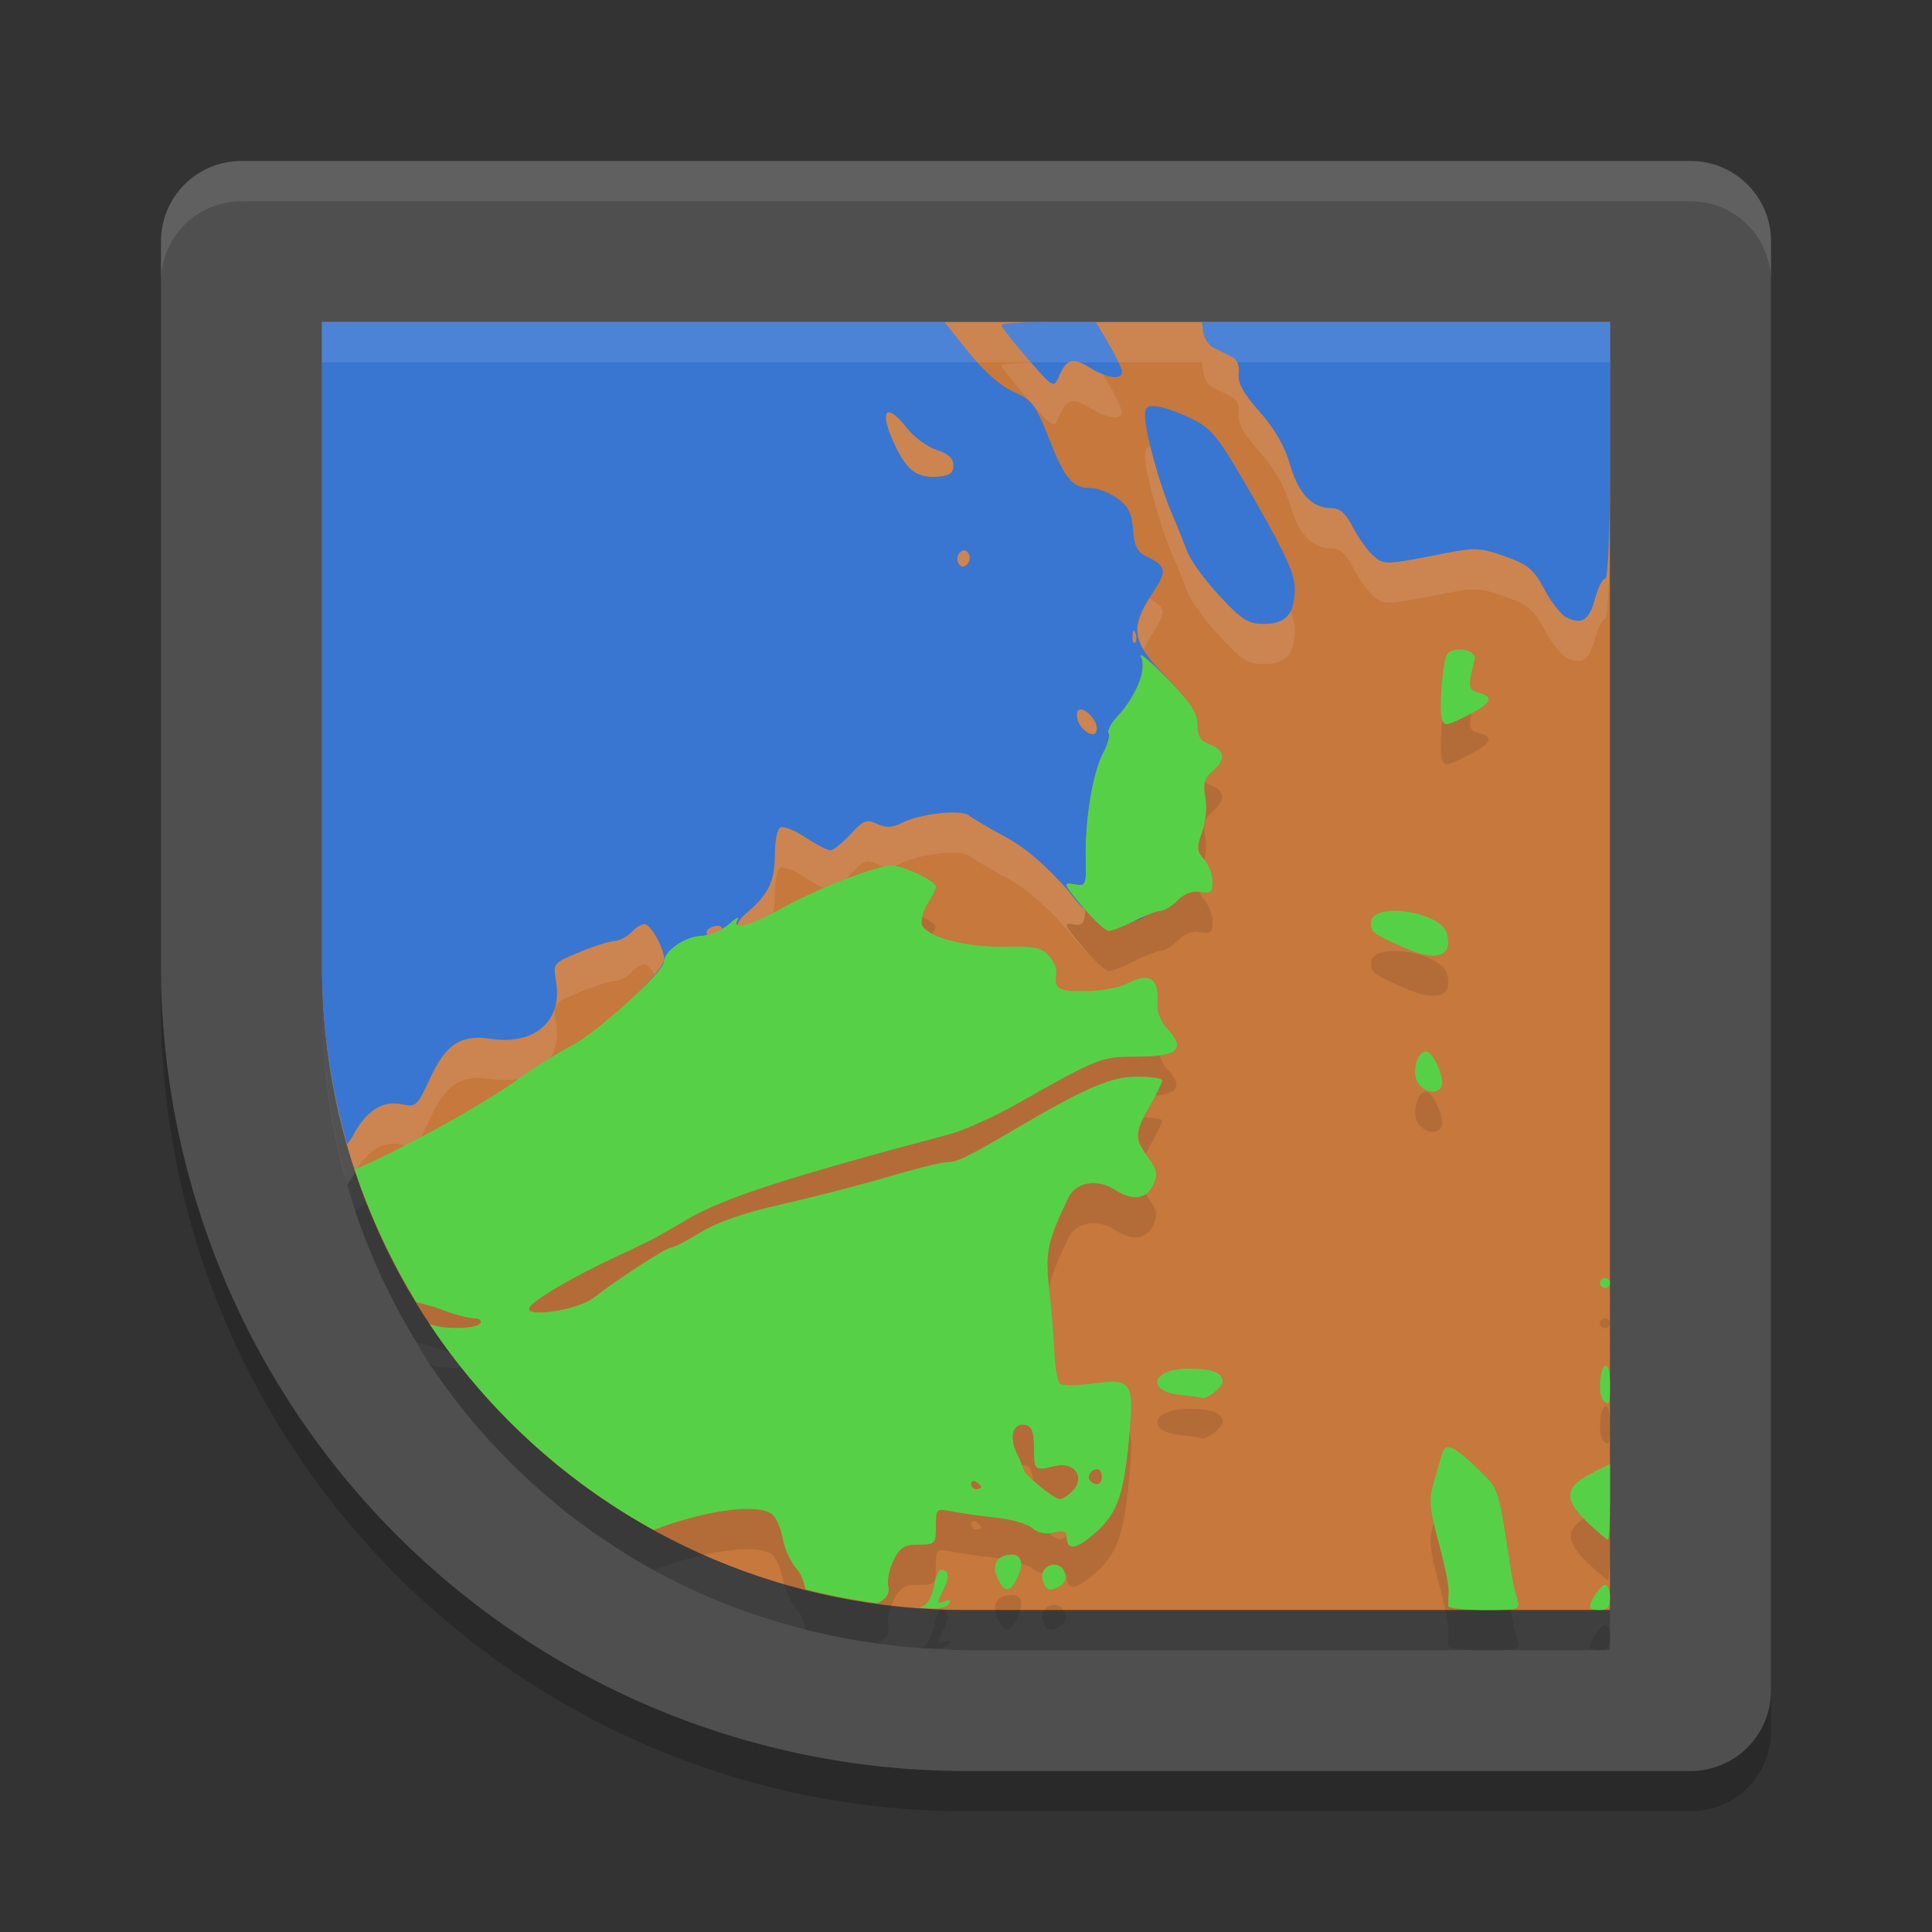
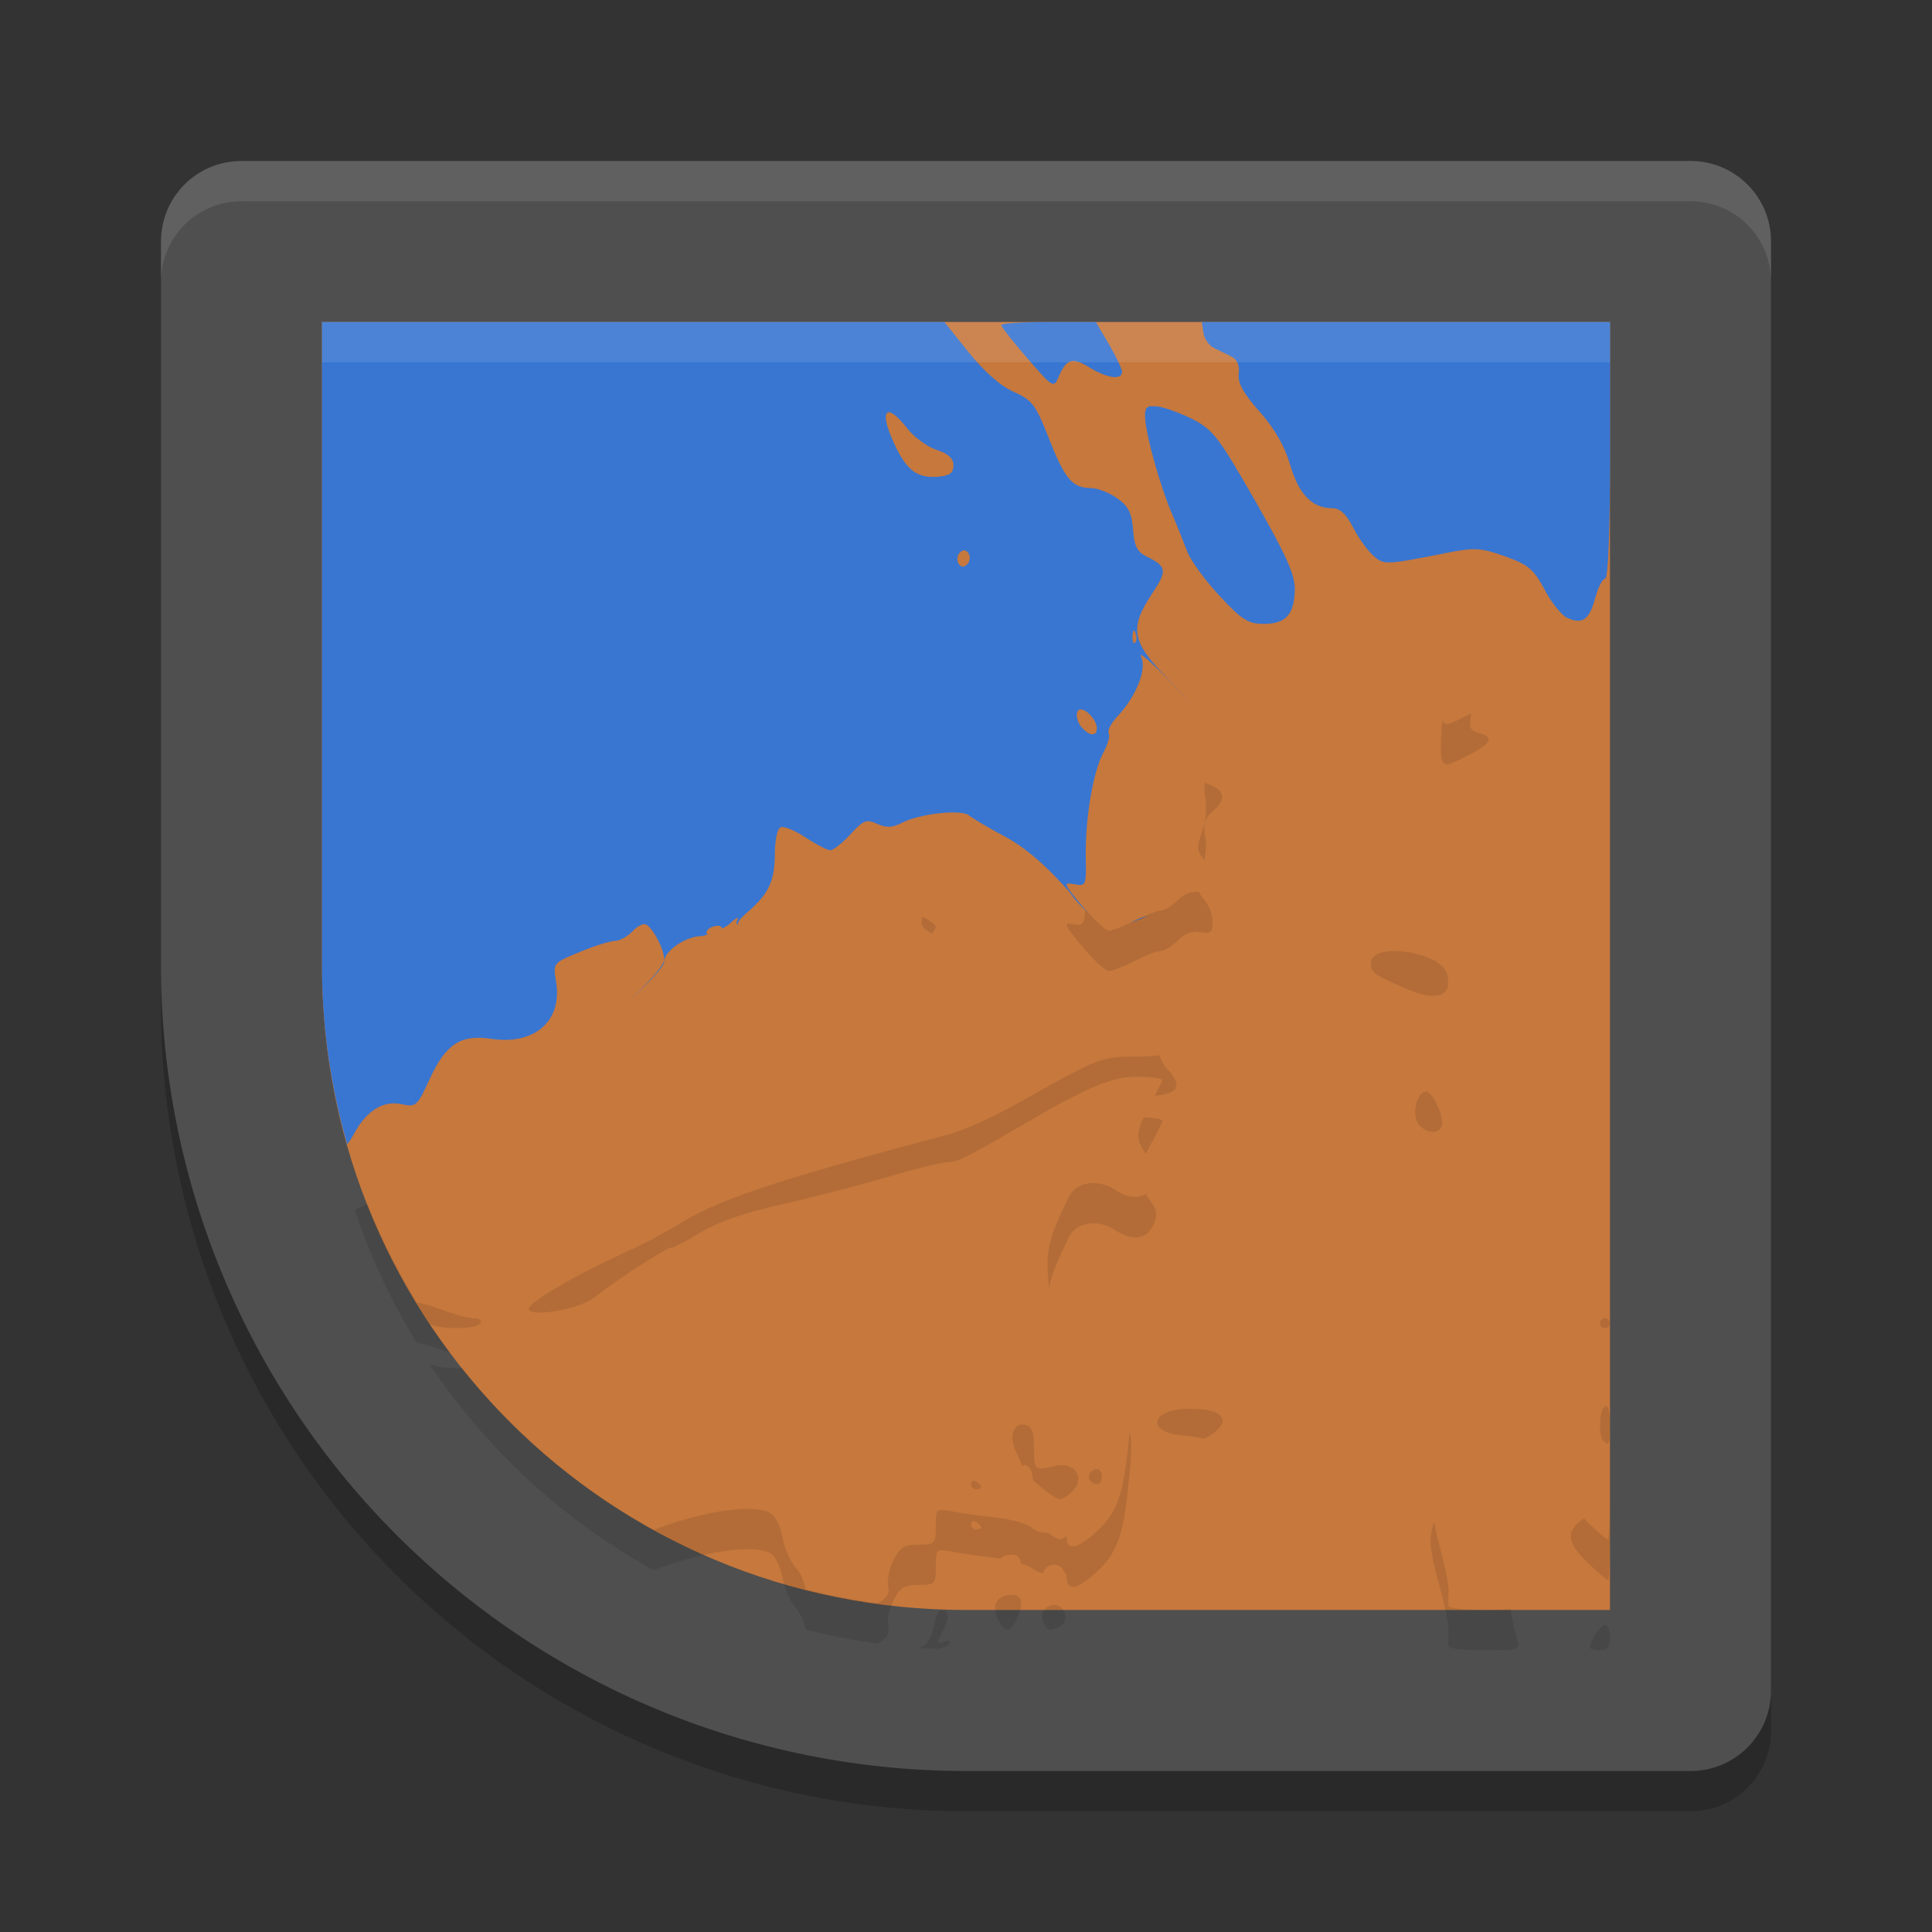
<svg xmlns="http://www.w3.org/2000/svg" width="48" height="48" version="1">
  <rect width="100%" height="100%" fill="#333333" stroke="none" />
  <path style="opacity:0.2" d="M 6,5 C 4.892,5 4,5.892 4,7 v 18 a 20,20 0 0 0 20,20 h 18 c 1.108,0 2,-0.892 2,-2 V 25 7 C 44,5.892 43.108,5 42,5 H 24 Z" />
  <path style="fill:#4f4f4f" d="M 6 4 C 4.892 4 4 4.892 4 6 L 4 24 A 20 20 0 0 0 24 44 L 42 44 C 43.108 44 44 43.108 44 42 L 44 24 L 44 6 C 44 4.892 43.108 4 42 4 L 24 4 L 6 4 z" />
-   <path style="opacity:0.2" d="M 8,9 V 19.426 25 v 0.039 c 0.001,0.478 0.031,0.949 0.074,1.416 0.016,0.179 0.037,0.356 0.059,0.533 0.033,0.26 0.074,0.517 0.119,0.773 0.075,0.434 0.169,0.86 0.277,1.281 0.033,0.128 0.06,0.26 0.096,0.387 8.479e-4,-0.001 0.001,-0.003 0.002,-0.004 0.06,0.211 0.121,0.422 0.189,0.629 -4.188e-4,1.7e-4 -0.002,-1.7e-4 -0.002,0 0.101,0.307 0.214,0.608 0.334,0.906 0.095,0.239 0.197,0.474 0.303,0.707 0.047,0.102 0.098,0.202 0.146,0.303 0.226,0.47 0.473,0.925 0.742,1.367 0.004,0.006 0.006,0.012 0.01,0.018 0.11,0.18 0.211,0.366 0.328,0.541 -0.001,-4.62e-4 -0.003,-0.002 -0.004,-0.002 0.009,0.013 0.018,0.026 0.027,0.039 0.042,0.063 0.09,0.123 0.133,0.186 0.217,0.314 0.445,0.621 0.684,0.918 0.073,0.091 0.146,0.182 0.221,0.271 0.271,0.322 0.555,0.632 0.85,0.932 0.086,0.088 0.175,0.172 0.264,0.258 0.256,0.248 0.519,0.487 0.791,0.717 0.075,0.064 0.146,0.131 0.223,0.193 0.012,0.01 0.025,0.019 0.037,0.029 0.297,0.241 0.607,0.468 0.922,0.688 0.144,0.101 0.29,0.199 0.438,0.295 0.32,0.207 0.644,0.407 0.979,0.592 4.89e-4,2.69e-4 0.002,-2.7e-4 0.002,0 1.171,0.646 2.438,1.137 3.77,1.475 0.005,0.001 0.009,0.003 0.014,0.004 0.564,0.143 1.139,0.254 1.727,0.336 0.015,0.002 0.03,0.006 0.045,0.008 0.349,0.048 0.7,0.084 1.057,0.109 0.144,0.01 0.29,0.015 0.436,0.021 C 23.526,40.975 23.758,41 23.998,41 h 0.004 H 36.891 39.75 40 V 40.688 38.311 37.369 35.367 32.875 25 12.188 9 h -15.998 -0.004 z" />
  <path style="fill:#c6783d" d="m 8,8 v 16 0.039 C 8.021,32.905 15.128,40 23.999,40 h 0.002 15.999 V 24 8 h -15.999 -0.002 z" />
-   <path style="opacity:0.1;fill:#ffffff" d="M 26.572 9 C 26.472 9.045 26.392 9.155 26.305 9.359 C 26.191 9.624 26.115 9.569 25.629 9.012 C 25.211 9.023 24.877 9.045 24.877 9.076 C 24.877 9.118 25.169 9.491 25.527 9.904 C 26.163 10.638 26.18 10.649 26.305 10.359 C 26.497 9.91 26.644 9.867 27.074 10.133 C 27.507 10.4 27.877 10.449 27.877 10.24 C 27.877 10.167 27.729 9.857 27.551 9.553 L 27.402 9.299 C 27.3 9.259 27.191 9.205 27.074 9.133 C 26.973 9.07 26.889 9.027 26.814 9 L 26.572 9 z M 29.859 9 L 29.898 9.268 C 29.92 9.415 30.036 9.584 30.156 9.643 C 30.277 9.701 30.473 9.798 30.594 9.857 C 30.735 9.927 30.8 10.078 30.775 10.283 C 30.747 10.514 30.889 10.772 31.295 11.229 C 31.667 11.647 31.919 12.089 32.053 12.549 C 32.264 13.275 32.601 13.625 33.088 13.625 C 33.288 13.625 33.44 13.761 33.609 14.094 C 33.741 14.352 33.966 14.667 34.107 14.795 C 34.379 15.041 34.396 15.041 35.953 14.734 C 36.633 14.6 36.794 14.609 37.391 14.822 C 37.97 15.029 38.105 15.144 38.373 15.65 C 38.544 15.973 38.797 16.289 38.936 16.352 C 39.313 16.522 39.484 16.401 39.629 15.861 C 39.701 15.593 39.813 15.375 39.879 15.375 C 39.953 15.375 40 14.144 40 12.188 L 40 11.188 C 40 13.144 39.953 14.375 39.879 14.375 C 39.813 14.375 39.701 14.593 39.629 14.861 C 39.484 15.401 39.313 15.522 38.936 15.352 C 38.797 15.289 38.544 14.973 38.373 14.65 C 38.105 14.144 37.97 14.029 37.391 13.822 C 36.794 13.609 36.633 13.6 35.953 13.734 C 34.396 14.041 34.379 14.041 34.107 13.795 C 33.966 13.667 33.741 13.352 33.609 13.094 C 33.44 12.761 33.288 12.625 33.088 12.625 C 32.601 12.625 32.264 12.275 32.053 11.549 C 31.919 11.089 31.667 10.647 31.295 10.229 C 30.889 9.772 30.747 9.514 30.775 9.283 C 30.789 9.168 30.768 9.076 30.729 9 L 29.859 9 z M 22.094 10.244 C 21.947 10.228 21.981 10.54 22.25 11.096 C 22.544 11.705 22.801 11.886 23.312 11.844 C 23.594 11.821 23.688 11.75 23.688 11.562 C 23.688 11.389 23.559 11.271 23.27 11.178 C 23.04 11.103 22.712 10.864 22.541 10.646 C 22.334 10.383 22.182 10.254 22.094 10.244 z M 28.586 11.096 C 28.47 11.111 28.443 11.183 28.451 11.375 C 28.47 11.808 28.823 13.074 29.113 13.75 C 29.246 14.059 29.42 14.49 29.5 14.707 C 29.581 14.924 29.939 15.416 30.297 15.801 C 30.854 16.399 31.013 16.5 31.396 16.5 C 31.944 16.5 32.154 16.271 32.17 15.656 C 32.173 15.523 32.131 15.358 32.061 15.16 C 31.949 15.391 31.748 15.5 31.396 15.5 C 31.013 15.5 30.854 15.399 30.297 14.801 C 29.939 14.416 29.581 13.924 29.5 13.707 C 29.42 13.49 29.246 13.059 29.113 12.75 C 28.926 12.313 28.719 11.642 28.586 11.096 z M 23.963 13.672 C 23.927 13.668 23.887 13.687 23.846 13.729 C 23.777 13.797 23.763 13.919 23.812 14 C 23.873 14.098 23.946 14.105 24.029 14.021 C 24.098 13.953 24.114 13.831 24.064 13.75 C 24.034 13.701 23.999 13.675 23.963 13.672 z M 28.559 14.873 C 28.24 15.384 28.167 15.723 28.414 16.139 C 28.474 16.017 28.526 15.901 28.623 15.754 C 28.981 15.214 28.974 15.093 28.559 14.873 z M 28.16 15.672 C 28.147 15.685 28.14 15.73 28.137 15.803 C 28.131 15.935 28.16 16.008 28.201 15.967 C 28.243 15.925 28.247 15.817 28.211 15.727 C 28.191 15.677 28.173 15.659 28.16 15.672 z M 28.307 16.912 C 28.206 17.203 28.019 17.527 27.764 17.799 C 27.605 17.968 27.507 18.157 27.545 18.219 C 27.583 18.28 27.524 18.496 27.414 18.697 C 27.159 19.165 26.958 20.355 26.977 21.295 C 26.991 22.006 26.983 22.025 26.688 21.969 C 26.405 21.915 26.419 21.954 26.891 22.518 C 26.916 22.547 26.939 22.57 26.963 22.594 C 26.966 22.494 26.98 22.465 26.977 22.295 C 26.958 21.355 27.159 20.165 27.414 19.697 C 27.524 19.496 27.583 19.28 27.545 19.219 C 27.507 19.157 27.605 18.968 27.764 18.799 C 28.231 18.301 28.502 17.614 28.348 17.316 C 28.33 17.282 28.334 17.27 28.357 17.279 C 28.427 17.308 28.668 17.522 28.984 17.844 C 29.284 18.149 29.475 18.365 29.592 18.541 C 29.477 18.366 29.292 18.153 29.002 17.855 C 28.618 17.462 28.397 17.179 28.307 16.912 z M 26.852 17.625 C 26.7 17.625 26.731 17.93 26.9 18.1 C 27.097 18.296 27.252 18.291 27.252 18.088 C 27.252 17.908 27.007 17.625 26.852 17.625 z M 23.795 20.189 C 23.401 20.165 22.733 20.273 22.396 20.447 C 22.169 20.565 22.017 20.572 21.791 20.469 C 21.525 20.348 21.446 20.379 21.127 20.729 C 20.927 20.947 20.703 21.125 20.629 21.125 C 20.555 21.125 20.273 20.979 20.004 20.801 C 19.734 20.622 19.456 20.514 19.383 20.559 C 19.31 20.604 19.25 20.893 19.25 21.203 C 19.25 21.882 19.103 22.202 18.582 22.652 C 18.371 22.835 18.3 22.943 18.338 22.982 C 18.293 22.964 18.281 22.923 18.326 22.844 C 18.376 22.758 18.276 22.814 18.105 22.969 C 18.062 23.009 17.995 23.038 17.938 23.072 C 17.931 23.032 17.9 23 17.828 23 C 17.725 23 17.605 23.056 17.562 23.125 C 17.539 23.164 17.549 23.194 17.576 23.217 C 17.527 23.227 17.472 23.253 17.43 23.254 C 17.036 23.258 16.5 23.625 16.5 23.889 C 16.5 23.946 16.411 24.071 16.271 24.229 C 16.395 24.429 16.5 24.682 16.5 24.836 C 16.5 24.981 16.119 25.409 15.648 25.85 C 16.114 25.422 16.5 25.011 16.5 24.889 C 16.5 24.625 17.036 24.258 17.43 24.254 C 17.472 24.253 17.527 24.227 17.576 24.217 C 17.549 24.194 17.539 24.164 17.562 24.125 C 17.605 24.056 17.725 24 17.828 24 C 17.9 24 17.931 24.032 17.938 24.072 C 17.995 24.038 18.062 24.009 18.105 23.969 C 18.276 23.814 18.376 23.758 18.326 23.844 C 18.281 23.923 18.293 23.964 18.338 23.982 C 18.3 23.943 18.371 23.835 18.582 23.652 C 18.966 23.32 19.144 23.057 19.213 22.67 C 19.237 22.532 19.25 22.381 19.25 22.203 C 19.25 21.893 19.31 21.604 19.383 21.559 C 19.456 21.514 19.734 21.622 20.004 21.801 C 20.273 21.979 20.555 22.125 20.629 22.125 C 20.703 22.125 20.927 21.947 21.127 21.729 C 21.446 21.379 21.525 21.348 21.791 21.469 C 22.017 21.572 22.169 21.565 22.396 21.447 C 22.845 21.214 23.882 21.099 24.076 21.26 C 24.166 21.334 24.571 21.573 24.977 21.791 C 25.476 22.059 25.988 22.499 26.566 23.156 C 26.736 23.396 26.895 23.557 27.049 23.686 C 26.994 23.626 26.945 23.583 26.891 23.518 C 26.419 22.954 26.405 22.915 26.688 22.969 C 26.91 23.011 26.953 22.91 26.963 22.604 C 26.836 22.488 26.705 22.352 26.566 22.156 C 25.988 21.499 25.476 21.059 24.977 20.791 C 24.571 20.573 24.166 20.334 24.076 20.26 C 24.028 20.22 23.926 20.198 23.795 20.189 z M 16.066 22.975 C 15.999 22.927 15.842 22.997 15.717 23.131 C 15.592 23.265 15.396 23.375 15.279 23.375 C 15.163 23.375 14.768 23.499 14.402 23.65 C 13.738 23.926 13.736 23.927 13.814 24.389 C 13.978 25.359 13.285 25.971 12.201 25.809 C 11.44 25.694 11.072 25.939 10.664 26.83 C 10.368 27.478 10.33 27.51 9.982 27.434 C 9.504 27.329 9.078 27.608 8.758 28.236 C 8.721 28.308 8.671 28.365 8.625 28.43 C 8.228 27.035 8.004 25.566 8 24.039 L 8 25.039 C 8.004 26.566 8.228 28.035 8.625 29.43 C 8.671 29.365 8.721 29.308 8.758 29.236 C 9.078 28.608 9.504 28.329 9.982 28.434 C 10.33 28.51 10.368 28.478 10.664 27.83 C 11.072 26.939 11.44 26.694 12.201 26.809 C 13.285 26.971 13.978 26.359 13.814 25.389 C 13.736 24.927 13.738 24.926 14.402 24.65 C 14.768 24.499 15.163 24.375 15.279 24.375 C 15.396 24.375 15.592 24.265 15.717 24.131 C 15.842 23.997 15.999 23.927 16.066 23.975 C 16.13 24.02 16.198 24.113 16.264 24.217 C 16.409 24.045 16.5 23.906 16.5 23.836 C 16.5 23.598 16.254 23.109 16.066 22.975 z M 19.428 23.562 C 19.207 23.686 19.023 23.776 18.861 23.848 C 19.023 23.776 19.21 23.684 19.428 23.562 z M 18.674 23.92 C 18.605 23.945 18.534 23.969 18.486 23.979 C 18.536 23.968 18.605 23.945 18.674 23.92 z" />
  <path style="fill:#3876d2" d="m 8,8 v 10.426 5.613 c 0.004,1.527 0.228,2.996 0.625,4.391 0.046,-0.065 0.096,-0.122 0.133,-0.193 0.32,-0.628 0.746,-0.908 1.225,-0.803 0.348,0.076 0.385,0.044 0.682,-0.604 0.408,-0.892 0.776,-1.136 1.537,-1.021 1.084,0.163 1.777,-0.449 1.613,-1.42 -0.078,-0.462 -0.076,-0.463 0.588,-0.738 0.366,-0.152 0.761,-0.275 0.877,-0.275 0.116,0 0.313,-0.11 0.438,-0.244 0.125,-0.134 0.283,-0.204 0.35,-0.156 0.188,0.135 0.434,0.624 0.434,0.861 0,0.145 -0.381,0.573 -0.852,1.014 0.466,-0.428 0.852,-0.838 0.852,-0.961 0,-0.264 0.536,-0.63 0.93,-0.635 0.042,-4.82e-4 0.097,-0.026 0.146,-0.037 -0.027,-0.023 -0.038,-0.053 -0.014,-0.092 C 17.606,23.056 17.726,23 17.829,23 c 0.072,0 0.103,0.032 0.109,0.072 0.058,-0.035 0.124,-0.064 0.168,-0.104 0.17,-0.155 0.27,-0.211 0.221,-0.125 -0.046,0.079 -0.033,0.12 0.012,0.139 -0.038,-0.04 0.033,-0.148 0.244,-0.33 0.521,-0.45 0.668,-0.771 0.668,-1.449 0,-0.31 0.06,-0.6 0.133,-0.645 0.073,-0.045 0.352,0.064 0.621,0.242 0.27,0.178 0.551,0.324 0.625,0.324 0.074,0 0.298,-0.178 0.498,-0.396 0.319,-0.35 0.399,-0.381 0.664,-0.26 0.226,0.103 0.378,0.096 0.606,-0.021 0.449,-0.233 1.484,-0.348 1.678,-0.188 0.09,0.075 0.495,0.314 0.9,0.531 0.5,0.268 1.011,0.708 1.59,1.365 0.17,0.24 0.329,0.401 0.482,0.529 -0.054,-0.059 -0.103,-0.103 -0.158,-0.168 -0.472,-0.564 -0.485,-0.603 -0.203,-0.549 0.295,0.056 0.303,0.037 0.289,-0.674 -0.019,-0.94 0.182,-2.13 0.438,-2.598 0.11,-0.201 0.169,-0.417 0.131,-0.479 -0.038,-0.062 0.06,-0.251 0.219,-0.42 0.468,-0.498 0.739,-1.185 0.584,-1.482 -0.018,-0.035 -0.013,-0.047 0.01,-0.037 0.07,0.028 0.311,0.242 0.627,0.564 0.3,0.305 0.491,0.521 0.607,0.697 -0.114,-0.175 -0.3,-0.388 -0.59,-0.686 -0.888,-0.91 -0.949,-1.242 -0.379,-2.102 0.384,-0.579 0.37,-0.674 -0.143,-0.928 C 28.255,13.715 28.179,13.56 28.15,13.156 28.12,12.746 28.033,12.577 27.755,12.379 27.559,12.239 27.264,12.125 27.099,12.125 c -0.455,0 -0.645,-0.226 -1.041,-1.238 C 25.731,10.052 25.644,9.939 25.183,9.734 24.859,9.591 24.45,9.23 24.067,8.754 L 23.462,8 Z m 18.052,0 c -0.647,0 -1.176,0.034 -1.176,0.076 0,0.042 0.293,0.415 0.65,0.828 0.636,0.734 0.653,0.745 0.777,0.455 0.193,-0.45 0.339,-0.492 0.77,-0.227 0.433,0.267 0.803,0.316 0.803,0.107 0,-0.074 -0.148,-0.383 -0.326,-0.688 L 27.226,8 Z m 3.807,0 0.039,0.268 c 0.022,0.148 0.138,0.316 0.258,0.375 0.12,0.059 0.317,0.155 0.438,0.215 0.142,0.07 0.207,0.22 0.182,0.426 -0.028,0.231 0.114,0.488 0.52,0.945 0.372,0.418 0.624,0.861 0.758,1.32 0.211,0.727 0.548,1.076 1.035,1.076 0.2,0 0.352,0.136 0.522,0.469 0.132,0.258 0.356,0.573 0.498,0.701 0.272,0.246 0.288,0.247 1.846,-0.061 0.68,-0.134 0.841,-0.125 1.438,0.088 0.579,0.207 0.715,0.322 0.982,0.828 0.171,0.323 0.424,0.639 0.563,0.701 0.377,0.17 0.548,0.049 0.693,-0.49 0.072,-0.268 0.184,-0.486 0.25,-0.486 0.074,8e-6 0.121,-1.231 0.121,-3.187 V 8 Z m -1.268,2.092 c -0.124,0.013 -0.149,0.087 -0.141,0.283 0.018,0.433 0.372,1.699 0.662,2.375 0.133,0.309 0.306,0.74 0.387,0.957 0.081,0.217 0.439,0.709 0.797,1.094 0.557,0.598 0.716,0.699 1.1,0.699 0.547,0 0.758,-0.229 0.773,-0.844 0.009,-0.368 -0.201,-0.841 -0.988,-2.219 -0.906,-1.584 -1.055,-1.775 -1.561,-2.027 -0.307,-0.153 -0.697,-0.294 -0.869,-0.312 -0.065,-0.007 -0.119,-0.01 -0.16,-0.006 z m -6.496,0.152 c 0.088,0.01 0.241,0.138 0.447,0.402 0.171,0.218 0.499,0.457 0.729,0.531 0.289,0.094 0.418,0.212 0.418,0.385 0,0.188 -0.094,0.258 -0.375,0.281 -0.512,0.042 -0.768,-0.139 -1.063,-0.748 -0.269,-0.556 -0.303,-0.868 -0.156,-0.852 z m 1.869,3.428 c 0.036,0.004 0.069,0.029 0.1,0.078 0.05,0.081 0.034,0.203 -0.035,0.271 -0.083,0.083 -0.154,0.076 -0.215,-0.021 -0.05,-0.081 -0.036,-0.203 0.033,-0.271 0.042,-0.042 0.081,-0.06 0.117,-0.057 z m 4.196,2 c 0.013,-0.013 0.031,0.005 0.051,0.055 0.036,0.09 0.032,0.199 -0.01,0.24 -0.042,0.042 -0.07,-0.032 -0.064,-0.164 0.003,-0.073 0.01,-0.118 0.023,-0.131 z M 26.851,17.625 c 0.156,0 0.4,0.283 0.4,0.463 0,0.203 -0.155,0.208 -0.352,0.012 C 26.73,17.93 26.699,17.625 26.851,17.625 Z m -7.422,4.938 c -0.221,0.123 -0.405,0.213 -0.566,0.285 0.162,-0.072 0.349,-0.164 0.566,-0.285 z m 9.102,0.182 c -0.121,0.046 -0.2,0.059 -0.342,0.131 -0.056,0.028 -0.077,0.025 -0.133,0.051 0.151,-0.041 0.309,-0.101 0.475,-0.182 z m -9.856,0.176 c -0.069,0.025 -0.14,0.049 -0.188,0.059 0.05,-0.01 0.119,-0.034 0.188,-0.059 z" />
  <path style="opacity:0.1" d="M 36.557 17.719 C 36.536 17.729 36.528 17.737 36.506 17.748 C 35.953 18.03 35.912 18.039 35.838 17.906 C 35.836 17.904 35.837 17.892 35.836 17.889 C 35.793 18.315 35.778 18.8 35.838 18.906 C 35.912 19.039 35.953 19.03 36.506 18.748 C 37.062 18.464 37.126 18.311 36.734 18.209 C 36.527 18.155 36.481 18.078 36.557 17.719 z M 29.934 19.436 C 29.91 19.531 29.915 19.643 29.945 19.805 C 29.99 20.045 29.956 20.42 29.865 20.672 C 29.726 21.058 29.73 21.147 29.914 21.35 C 29.919 21.355 29.923 21.365 29.928 21.371 C 29.96 21.17 29.975 20.963 29.945 20.805 C 29.883 20.47 29.92 20.335 30.121 20.162 C 30.462 19.87 30.441 19.644 30.062 19.5 C 30.012 19.481 29.97 19.459 29.934 19.436 z M 29.793 22.16 C 29.608 22.137 29.425 22.202 29.264 22.363 C 29.119 22.508 28.928 22.625 28.84 22.625 C 28.751 22.625 28.459 22.738 28.189 22.875 C 27.92 23.012 27.631 23.125 27.549 23.125 C 27.474 23.125 27.219 22.886 26.963 22.594 C 26.954 22.91 26.912 23.012 26.688 22.969 C 26.405 22.915 26.419 22.954 26.891 23.518 C 27.17 23.851 27.467 24.125 27.549 24.125 C 27.631 24.125 27.92 24.012 28.189 23.875 C 28.459 23.738 28.751 23.625 28.84 23.625 C 28.928 23.625 29.119 23.508 29.264 23.363 C 29.435 23.192 29.631 23.121 29.826 23.158 C 30.079 23.207 30.125 23.165 30.125 22.898 C 30.125 22.724 30.03 22.478 29.914 22.35 C 29.85 22.279 29.815 22.221 29.793 22.16 z M 22.918 22.775 C 22.904 22.842 22.888 22.911 22.896 22.955 C 22.913 23.041 23.019 23.122 23.166 23.197 C 23.192 23.14 23.25 23.052 23.25 23.027 C 23.25 22.972 23.1 22.873 22.918 22.775 z M 34.625 23.629 C 34.31 23.633 34.062 23.723 34.062 23.924 C 34.062 24.165 34.107 24.198 34.875 24.539 C 35.688 24.9 36.097 24.773 35.953 24.201 C 35.866 23.854 35.15 23.622 34.625 23.629 z M 28.805 26.217 C 28.661 26.237 28.495 26.25 28.275 26.25 C 27.355 26.25 27.323 26.262 25.273 27.42 C 24.702 27.743 23.94 28.085 23.584 28.18 C 19.583 29.239 17.961 29.767 17.062 30.299 C 16.281 30.761 16.175 30.817 15.25 31.248 C 14.205 31.735 13.202 32.33 13.146 32.496 C 13.062 32.751 14.367 32.546 14.75 32.244 C 15.318 31.797 16.548 31 16.668 31 C 16.733 31 17.063 30.829 17.404 30.619 C 17.816 30.366 18.494 30.13 19.418 29.922 C 20.184 29.749 21.368 29.444 22.047 29.242 C 22.726 29.041 23.401 28.874 23.547 28.873 C 23.788 28.872 24.027 28.754 25.377 27.963 C 26.993 27.016 27.621 26.75 28.242 26.75 C 28.591 26.75 28.876 26.792 28.875 26.844 C 28.874 26.874 28.766 27.074 28.689 27.225 C 29.283 27.167 29.387 26.974 29.006 26.568 C 28.915 26.472 28.849 26.343 28.805 26.217 z M 35.428 27.125 C 35.188 27.125 35.062 27.71 35.252 27.939 C 35.424 28.146 35.7 28.183 35.805 28.014 C 35.916 27.833 35.615 27.125 35.428 27.125 z M 28.416 27.76 C 28.222 28.15 28.242 28.343 28.467 28.666 C 28.5 28.604 28.52 28.556 28.562 28.482 C 28.734 28.183 28.874 27.895 28.875 27.844 C 28.876 27.802 28.67 27.772 28.416 27.76 z M 27.027 29.404 C 26.817 29.441 26.639 29.559 26.547 29.75 C 26.026 30.837 25.967 31.107 26.064 31.99 C 26.128 31.665 26.273 31.321 26.547 30.75 C 26.73 30.367 27.267 30.274 27.691 30.553 C 28.133 30.842 28.484 30.8 28.65 30.436 C 28.772 30.169 28.751 30.062 28.521 29.752 C 28.495 29.716 28.485 29.692 28.463 29.66 C 28.274 29.79 28.008 29.76 27.691 29.553 C 27.479 29.414 27.237 29.368 27.027 29.404 z M 9.127 29.91 C 9.028 29.955 8.896 30.022 8.814 30.055 C 9.199 31.223 9.721 32.326 10.35 33.355 C 10.562 33.406 10.772 33.46 10.908 33.514 C 10.998 33.549 11.086 33.573 11.178 33.604 C 11.004 33.372 10.835 33.136 10.674 32.895 C 10.985 33.037 11.843 33.028 11.938 32.875 C 11.98 32.806 11.901 32.75 11.762 32.75 C 11.623 32.75 11.239 32.644 10.908 32.514 C 10.772 32.46 10.562 32.406 10.35 32.355 C 9.877 31.581 9.466 30.764 9.127 29.91 z M 39.875 32.75 C 39.806 32.75 39.75 32.806 39.75 32.875 C 39.75 32.944 39.806 33 39.875 33 C 39.944 33 40 32.944 40 32.875 C 40 32.806 39.944 32.75 39.875 32.75 z M 10.674 33.895 C 12.088 36.018 13.996 37.774 16.24 39.012 C 17.385 38.563 18.814 38.315 19.189 38.627 C 19.288 38.708 19.405 38.98 19.449 39.23 C 19.494 39.481 19.645 39.813 19.785 39.967 C 19.898 40.091 19.978 40.299 20.012 40.486 C 20.595 40.634 21.189 40.751 21.797 40.834 C 22.009 40.735 22.111 40.596 22.068 40.422 C 22.033 40.276 22.09 39.981 22.197 39.766 C 22.359 39.442 22.465 39.375 22.82 39.375 C 23.229 39.375 23.25 39.355 23.25 38.924 C 23.25 38.481 23.258 38.472 23.656 38.551 C 23.88 38.595 24.374 38.664 24.752 38.705 C 24.784 38.709 24.813 38.718 24.846 38.723 C 24.919 38.666 25.014 38.625 25.15 38.625 C 25.287 38.625 25.354 38.709 25.361 38.84 C 25.485 38.881 25.604 38.924 25.652 38.967 C 25.726 39.031 25.817 39.068 25.916 39.084 C 25.952 38.963 26.051 38.875 26.199 38.875 C 26.322 38.875 26.409 38.964 26.447 39.068 C 26.482 39.089 26.502 39.122 26.502 39.178 C 26.502 39.539 26.75 39.5 27.234 39.062 C 27.785 38.565 27.937 38.101 28.072 36.494 C 28.11 36.043 28.119 35.758 28.062 35.58 C 27.929 37.106 27.773 37.576 27.234 38.062 C 26.75 38.5 26.502 38.539 26.502 38.178 C 26.502 38.174 26.5 38.172 26.5 38.168 C 26.432 38.215 26.367 38.247 26.326 38.246 C 26.28 38.245 26.164 38.172 26.037 38.08 C 25.892 38.085 25.754 38.056 25.652 37.967 C 25.535 37.864 25.13 37.746 24.752 37.705 C 24.374 37.664 23.88 37.595 23.656 37.551 C 23.258 37.472 23.25 37.481 23.25 37.924 C 23.25 38.355 23.229 38.375 22.82 38.375 C 22.465 38.375 22.359 38.442 22.197 38.766 C 22.09 38.981 22.033 39.276 22.068 39.422 C 22.111 39.596 22.009 39.735 21.797 39.834 C 21.189 39.751 20.595 39.634 20.012 39.486 C 19.978 39.299 19.898 39.091 19.785 38.967 C 19.645 38.813 19.494 38.481 19.449 38.23 C 19.405 37.98 19.288 37.708 19.189 37.627 C 18.814 37.315 17.385 37.563 16.24 38.012 C 14.395 36.994 12.782 35.623 11.479 33.988 C 11.19 34.003 10.849 33.975 10.674 33.895 z M 39.875 34.938 C 39.735 35.024 39.705 35.662 39.834 35.791 C 39.98 35.937 40 35.885 40 35.367 C 40 35.061 39.95 34.891 39.875 34.938 z M 29.521 35.002 C 28.611 35.006 28.454 35.566 29.338 35.658 C 29.6 35.685 29.832 35.717 29.854 35.729 C 29.965 35.788 30.375 35.469 30.375 35.322 C 30.375 35.104 30.097 35 29.521 35.002 z M 25.469 35.4 C 25.167 35.341 25.061 35.697 25.258 36.102 C 25.326 36.242 25.361 36.336 25.389 36.412 C 25.416 36.41 25.437 36.394 25.469 36.4 C 25.598 36.426 25.647 36.555 25.668 36.779 C 25.902 36.993 26.233 37.243 26.326 37.246 C 26.401 37.248 26.555 37.149 26.668 37.023 C 26.97 36.69 26.676 36.305 26.209 36.422 C 25.706 36.548 25.689 36.533 25.689 35.969 C 25.689 35.568 25.636 35.434 25.469 35.4 z M 27.258 36.5 C 27.1 36.5 26.988 36.695 27.088 36.795 C 27.229 36.936 27.377 36.881 27.377 36.688 C 27.377 36.584 27.322 36.5 27.258 36.5 z M 24.164 36.797 C 24.141 36.807 24.127 36.831 24.127 36.867 C 24.127 36.94 24.183 37 24.252 37 C 24.321 37 24.377 36.976 24.377 36.945 C 24.377 36.915 24.321 36.855 24.252 36.812 C 24.218 36.791 24.187 36.787 24.164 36.797 z M 40 37.369 L 39.996 37.371 C 39.993 37.842 39.975 38.25 39.947 38.25 C 39.918 38.25 39.693 38.06 39.447 37.828 C 39.406 37.79 39.391 37.761 39.355 37.725 C 38.897 38.017 38.912 38.323 39.447 38.828 C 39.693 39.06 39.918 39.25 39.947 39.25 C 39.977 39.25 40 38.828 40 38.311 L 40 37.369 z M 24.164 37.797 C 24.187 37.787 24.218 37.791 24.252 37.812 C 24.321 37.855 24.377 37.915 24.377 37.945 C 24.377 37.976 24.321 38 24.252 38 C 24.183 38 24.127 37.94 24.127 37.867 C 24.127 37.831 24.141 37.807 24.164 37.797 z M 35.631 37.803 C 35.622 37.832 35.616 37.857 35.607 37.885 C 35.498 38.25 35.523 38.514 35.742 39.314 C 35.89 39.854 36.003 40.413 35.992 40.555 C 35.981 40.697 35.979 40.855 35.986 40.906 C 35.994 40.958 36.401 41 36.891 41 C 37.756 41 37.778 40.992 37.691 40.719 C 37.643 40.564 37.576 40.269 37.545 40.062 C 37.539 40.022 37.537 40.008 37.531 39.969 C 37.411 39.991 37.256 40 36.891 40 C 36.401 40 35.994 39.958 35.986 39.906 C 35.979 39.855 35.981 39.697 35.992 39.555 C 36.003 39.413 35.89 38.854 35.742 38.314 C 35.678 38.081 35.663 37.961 35.631 37.803 z M 25.15 39.625 C 24.778 39.625 24.626 39.863 24.781 40.203 C 24.945 40.563 25.075 40.578 25.246 40.258 C 25.442 39.892 25.402 39.625 25.15 39.625 z M 26.199 39.875 C 25.964 39.875 25.834 40.085 25.924 40.318 C 26.003 40.526 26.115 40.542 26.363 40.385 C 26.576 40.25 26.455 39.875 26.199 39.875 z M 23.367 40 C 23.318 40 23.242 40.194 23.197 40.43 C 23.15 40.683 23.029 40.881 22.902 40.914 C 22.865 40.924 22.853 40.934 22.854 40.943 C 22.997 40.953 23.142 40.959 23.287 40.965 C 23.423 40.944 23.541 40.908 23.574 40.854 C 23.635 40.755 23.598 40.733 23.457 40.787 C 23.266 40.861 23.262 40.837 23.43 40.512 C 23.601 40.179 23.58 40 23.367 40 z M 39.879 40.375 C 39.768 40.375 39.5 40.767 39.5 40.93 C 39.5 40.969 39.613 41 39.75 41 C 39.933 41 40 40.917 40 40.688 C 40 40.516 39.945 40.375 39.879 40.375 z" />
-   <path style="fill:#56d147" d="m 36.162,16.143 c -0.077,0.013 -0.147,0.043 -0.195,0.092 -0.127,0.127 -0.232,1.487 -0.129,1.672 0.074,0.133 0.115,0.124 0.668,-0.158 0.556,-0.284 0.62,-0.437 0.229,-0.539 -0.263,-0.069 -0.273,-0.152 -0.096,-0.83 0.044,-0.167 -0.246,-0.275 -0.477,-0.236 z m -7.805,0.137 c -0.023,-0.009 -0.028,0.002 -0.01,0.037 0.155,0.297 -0.116,0.985 -0.584,1.482 -0.159,0.169 -0.257,0.358 -0.219,0.42 0.038,0.062 -0.021,0.277 -0.131,0.479 -0.255,0.468 -0.456,1.658 -0.438,2.598 0.014,0.711 0.006,0.73 -0.289,0.674 -0.282,-0.054 -0.269,-0.015 0.203,0.549 0.28,0.334 0.576,0.607 0.658,0.607 0.082,0 0.371,-0.113 0.641,-0.25 0.27,-0.138 0.562,-0.25 0.65,-0.25 0.089,0 0.28,-0.117 0.424,-0.262 0.171,-0.171 0.367,-0.242 0.563,-0.205 0.253,0.048 0.299,0.007 0.299,-0.26 0,-0.174 -0.095,-0.421 -0.211,-0.549 -0.184,-0.203 -0.188,-0.292 -0.049,-0.678 0.091,-0.252 0.125,-0.627 0.08,-0.867 -0.063,-0.335 -0.026,-0.47 0.176,-0.643 0.341,-0.292 0.32,-0.518 -0.059,-0.662 -0.238,-0.091 -0.313,-0.209 -0.313,-0.498 0,-0.296 -0.167,-0.549 -0.766,-1.158 -0.316,-0.322 -0.557,-0.536 -0.627,-0.564 z M 22.151,21.5 c -0.359,0 -1.894,0.599 -2.723,1.062 -0.8,0.448 -1.266,0.567 -1.102,0.281 0.05,-0.086 -0.051,-0.03 -0.221,0.125 -0.17,0.155 -0.474,0.283 -0.676,0.285 -0.393,0.004 -0.93,0.371 -0.93,0.635 0,0.258 -1.67,1.77 -2.332,2.111 -0.333,0.172 -0.951,0.562 -1.373,0.865 -0.89,0.64 -3.06,1.815 -3.981,2.189 0.385,1.169 0.907,2.271 1.535,3.301 0.212,0.05 0.423,0.105 0.559,0.158 0.331,0.13 0.715,0.236 0.854,0.236 0.139,0 0.218,0.056 0.176,0.125 -0.095,0.153 -0.953,0.162 -1.264,0.02 1.414,2.123 3.323,3.88 5.567,5.117 1.145,-0.449 2.574,-0.697 2.949,-0.385 0.098,0.081 0.215,0.353 0.26,0.604 0.045,0.251 0.195,0.582 0.336,0.736 0.113,0.124 0.193,0.333 0.227,0.52 0.583,0.148 1.178,0.265 1.785,0.348 0.212,-0.099 0.314,-0.238 0.272,-0.412 -0.036,-0.146 0.022,-0.441 0.129,-0.656 0.162,-0.324 0.268,-0.391 0.623,-0.391 0.409,0 0.43,-0.02 0.43,-0.451 0,-0.443 0.008,-0.452 0.406,-0.373 0.223,0.044 0.716,0.114 1.094,0.154 0.378,0.041 0.783,0.159 0.9,0.262 0.136,0.12 0.329,0.158 0.531,0.107 0.231,-0.058 0.318,-0.03 0.318,0.104 0,0.362 0.248,0.323 0.732,-0.115 0.55,-0.497 0.703,-0.962 0.838,-2.568 0.098,-1.162 0.021,-1.251 -0.945,-1.117 -0.378,0.052 -0.735,0.051 -0.793,-0.002 -0.058,-0.053 -0.119,-0.399 -0.135,-0.768 -0.016,-0.368 -0.074,-1.079 -0.131,-1.578 -0.104,-0.92 -0.051,-1.174 0.479,-2.279 0.183,-0.383 0.72,-0.476 1.145,-0.197 0.441,0.289 0.793,0.247 0.959,-0.117 0.121,-0.267 0.1,-0.373 -0.129,-0.684 -0.345,-0.467 -0.339,-0.604 0.041,-1.269 0.171,-0.299 0.312,-0.587 0.313,-0.639 8.28e-4,-0.052 -0.284,-0.094 -0.633,-0.094 -0.621,0 -1.249,0.266 -2.865,1.213 -1.35,0.791 -1.587,0.909 -1.828,0.91 -0.146,8.28e-4 -0.821,0.168 -1.5,0.369 -0.679,0.202 -1.863,0.507 -2.629,0.68 -0.924,0.208 -1.602,0.444 -2.014,0.697 C 17.064,30.829 16.733,31 16.668,31 c -0.12,0 -1.35,0.797 -1.918,1.244 -0.383,0.301 -1.688,0.506 -1.604,0.252 0.055,-0.166 1.059,-0.761 2.104,-1.248 0.925,-0.431 1.032,-0.487 1.813,-0.949 0.899,-0.532 2.521,-1.059 6.522,-2.119 0.356,-0.094 1.116,-0.437 1.688,-0.76 C 27.322,26.262 27.354,26.25 28.275,26.25 c 0.987,0 1.192,-0.191 0.731,-0.682 -0.152,-0.162 -0.265,-0.427 -0.252,-0.588 0.056,-0.674 -0.176,-0.842 -0.754,-0.543 -0.198,0.103 -0.673,0.188 -1.055,0.188 -0.686,0 -0.76,-0.05 -0.701,-0.48 0.013,-0.093 -0.073,-0.275 -0.191,-0.406 -0.175,-0.194 -0.369,-0.236 -1.039,-0.217 -0.992,0.028 -2.056,-0.256 -2.115,-0.566 -0.023,-0.119 0.045,-0.353 0.154,-0.52 0.109,-0.166 0.199,-0.35 0.199,-0.408 0,-0.136 -0.817,-0.527 -1.1,-0.527 z m 12.473,1.129 c -0.315,0.004 -0.563,0.094 -0.563,0.295 0,0.241 0.045,0.274 0.813,0.615 0.813,0.361 1.222,0.234 1.078,-0.338 -0.087,-0.348 -0.803,-0.579 -1.328,-0.572 z M 35.427,26.125 c -0.24,0 -0.366,0.585 -0.176,0.814 0.172,0.207 0.448,0.244 0.553,0.074 C 35.916,26.833 35.615,26.125 35.427,26.125 Z m 4.448,5.625 c -0.069,0 -0.125,0.056 -0.125,0.125 0,0.069 0.056,0.125 0.125,0.125 C 39.944,32 40,31.944 40,31.875 40,31.806 39.944,31.75 39.875,31.75 Z m 0,2.188 c -0.14,0.086 -0.17,0.724 -0.041,0.854 0.146,0.146 0.166,0.094 0.166,-0.424 0,-0.306 -0.05,-0.476 -0.125,-0.43 z m -10.354,0.064 c -0.91,0.004 -1.067,0.564 -0.184,0.656 0.262,0.027 0.494,0.059 0.516,0.07 0.112,0.059 0.522,-0.26 0.522,-0.406 0,-0.218 -0.278,-0.323 -0.854,-0.32 z m -4.053,1.398 c 0.167,0.033 0.221,0.168 0.221,0.568 0,0.564 0.017,0.579 0.52,0.453 0.467,-0.117 0.761,0.268 0.459,0.602 -0.113,0.125 -0.267,0.225 -0.342,0.223 -0.143,-0.004 -0.881,-0.61 -0.897,-0.736 -0.005,-0.04 -0.082,-0.224 -0.172,-0.408 -0.197,-0.405 -0.091,-0.761 0.211,-0.701 z m 10.608,0.578 c -0.143,-0.058 -0.214,0.007 -0.26,0.178 -0.041,0.155 -0.135,0.482 -0.209,0.729 -0.109,0.366 -0.085,0.629 0.135,1.43 0.148,0.54 0.261,1.098 0.25,1.24 -0.011,0.142 -0.013,0.3 -0.006,0.352 0.008,0.052 0.415,0.094 0.904,0.094 0.865,0 0.887,-0.008 0.801,-0.281 -0.049,-0.155 -0.115,-0.45 -0.146,-0.656 -0.325,-2.131 -0.303,-2.058 -0.775,-2.518 -0.335,-0.325 -0.55,-0.508 -0.693,-0.566 z M 40,36.369 39.5,36.625 c -0.635,0.324 -0.648,0.641 -0.053,1.203 0.246,0.232 0.471,0.422 0.5,0.422 0.029,0 0.053,-0.422 0.053,-0.939 z m -12.743,0.131 c 0.065,0 0.119,0.084 0.119,0.188 0,0.193 -0.148,0.248 -0.289,0.107 -0.1,-0.1 0.012,-0.295 0.17,-0.295 z m -3.094,0.297 c 0.023,-0.01 0.054,-0.006 0.088,0.016 0.069,0.042 0.125,0.102 0.125,0.133 0,0.03 -0.056,0.055 -0.125,0.055 -0.069,0 -0.125,-0.06 -0.125,-0.133 0,-0.036 0.014,-0.06 0.037,-0.07 z m 0.986,1.828 c -0.373,0 -0.524,0.238 -0.369,0.578 0.164,0.36 0.293,0.375 0.465,0.055 0.196,-0.366 0.155,-0.633 -0.096,-0.633 z m 1.049,0.25 c -0.235,0 -0.365,0.21 -0.275,0.443 0.08,0.208 0.191,0.224 0.439,0.066 0.212,-0.135 0.091,-0.51 -0.164,-0.51 z m -2.83,0.125 c -0.05,0 -0.126,0.194 -0.17,0.43 -0.048,0.253 -0.168,0.451 -0.295,0.484 -0.037,0.01 -0.049,0.02 -0.049,0.029 0.144,0.01 0.289,0.015 0.434,0.021 0.136,-0.021 0.254,-0.057 0.287,-0.111 0.061,-0.099 0.024,-0.121 -0.117,-0.066 -0.191,0.073 -0.195,0.05 -0.027,-0.275 0.172,-0.332 0.15,-0.512 -0.062,-0.512 z m 16.511,0.375 c -0.111,0 -0.379,0.392 -0.379,0.555 0,0.039 0.113,0.07 0.25,0.07 C 39.933,40 40,39.917 40,39.688 40,39.516 39.945,39.375 39.879,39.375 Z" />
  <path style="fill:#ffffff;opacity:0.1" d="M 8 8 L 8 9 L 23.998 9 L 24.002 9 L 40 9 L 40 8 L 24.002 8 L 23.998 8 L 8 8 z" />
  <path style="fill:#ffffff;opacity:0.1" d="M 6 4 C 4.892 4 4 4.892 4 6 L 4 7 C 4 5.892 4.892 5 6 5 L 24 5 L 42 5 C 43.108 5 44 5.892 44 7 L 44 6 C 44 4.892 43.108 4 42 4 L 24 4 L 6 4 z" />
</svg>